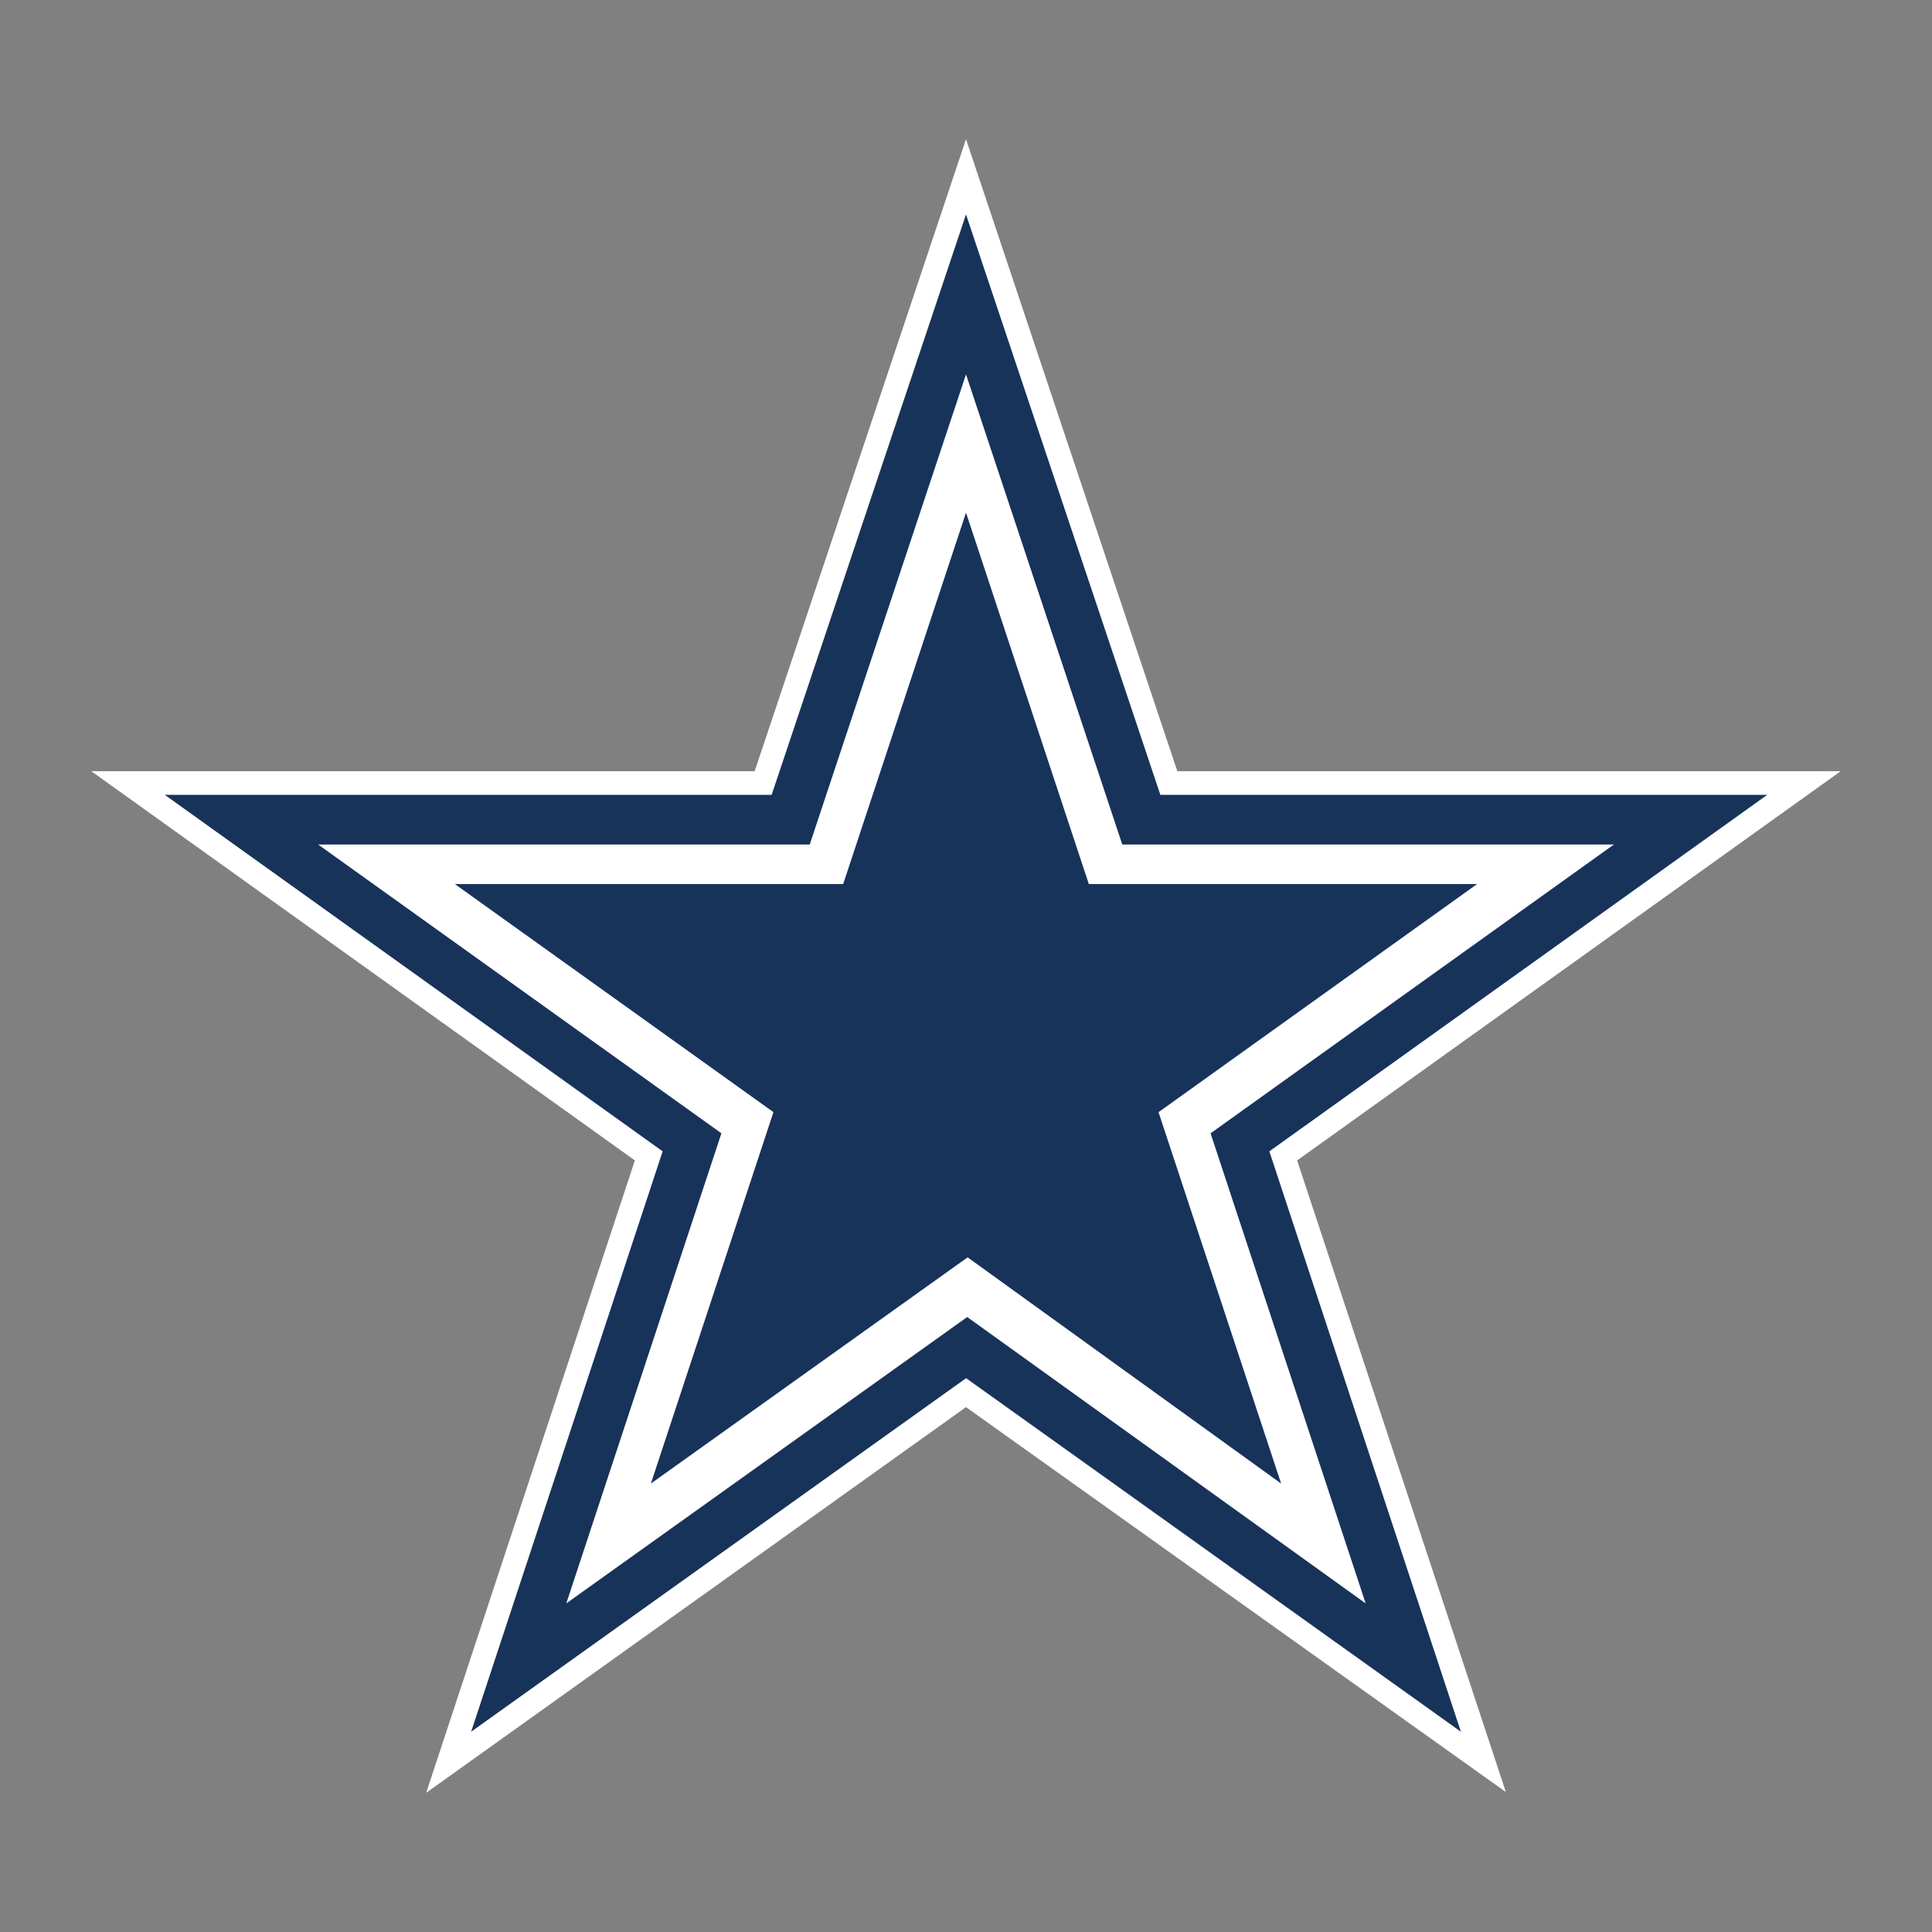
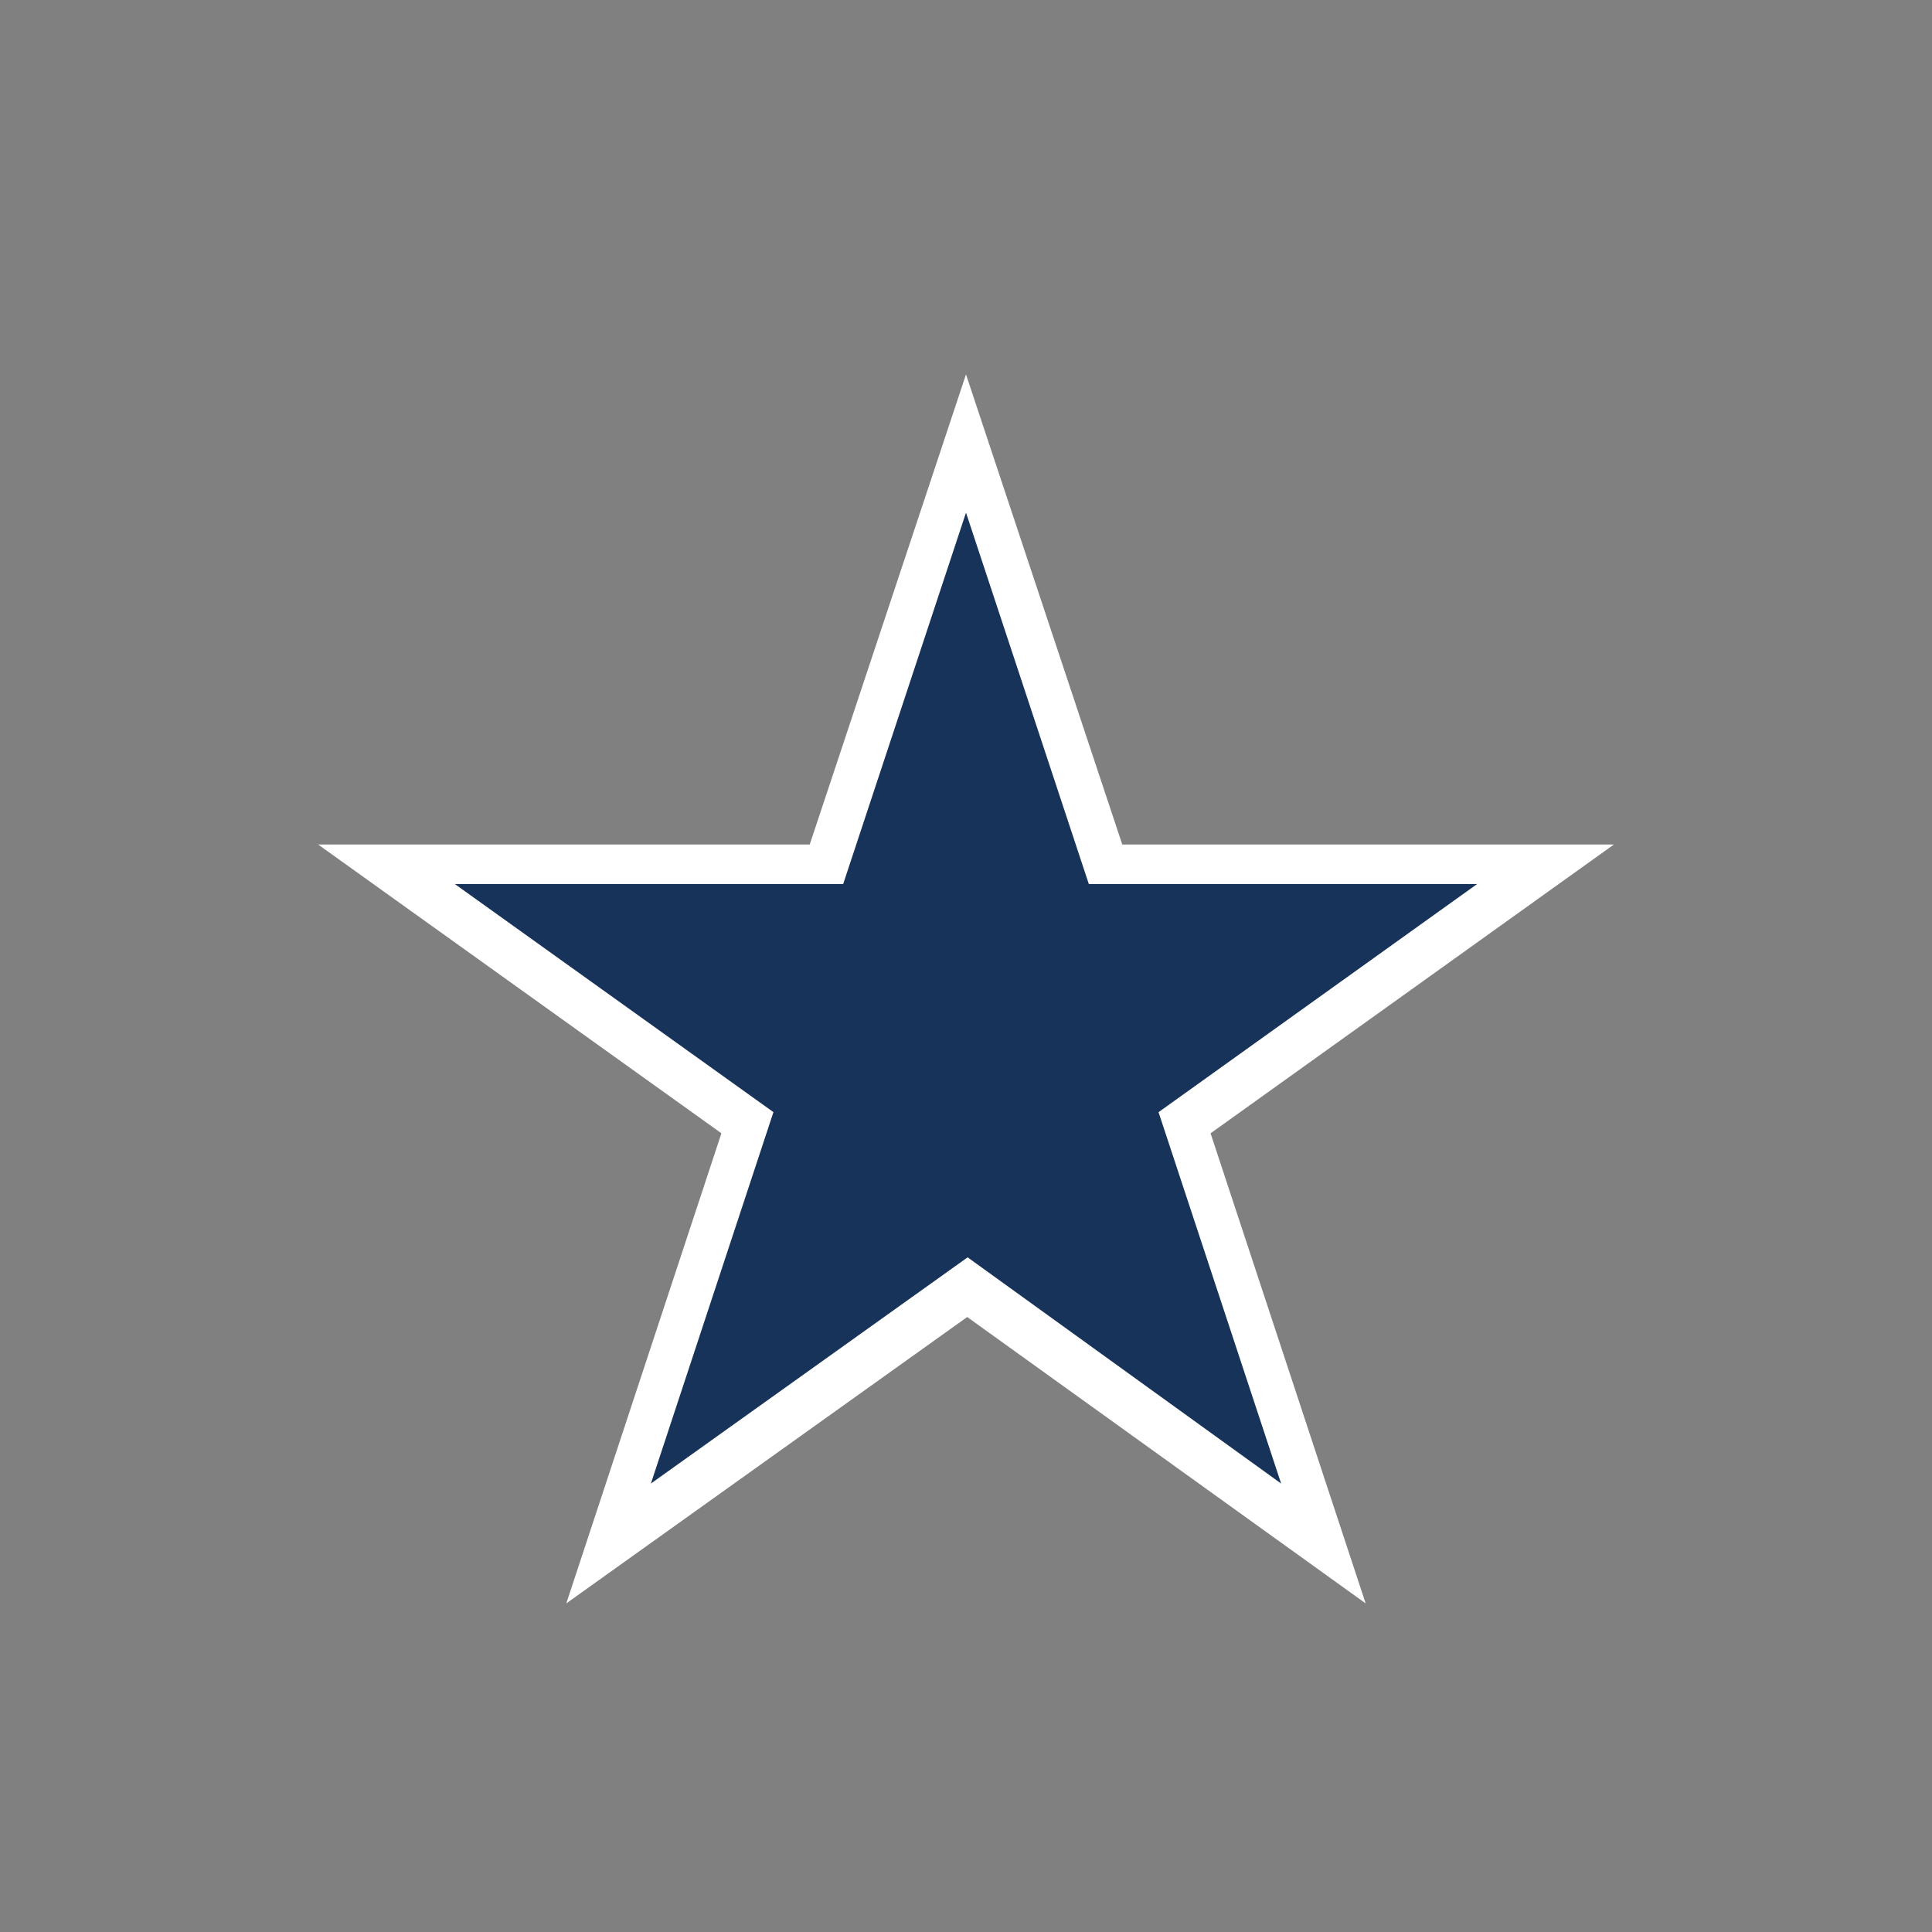
<svg xmlns="http://www.w3.org/2000/svg" viewBox="0 0 700 700" data-name="Layer 1" id="Layer_1">
  <rect x="0" y="0" width="700" height="700" fill="#808080" stroke="none" />
  <defs>
    <style>
      .cls-1 {
        fill: #18335a;
      }

      .cls-1, .cls-2 {
        stroke-width: 0px;
      }

      .cls-2 {
        fill: #fff;
      }
    </style>
  </defs>
-   <polygon points="350 50.43 273.43 279.43 33.09 279.43 230.02 420.44 154.41 649.57 350 509.83 545.6 649.29 469.98 420.44 666.91 279.43 426.57 279.43 350 50.43" class="cls-2" />
-   <polygon points="350 77.69 279.58 287.98 59.69 287.98 240.09 417.15 170.7 627.44 350.04 499.34 529.31 627.44 459.91 417.15 640.31 287.98 420.42 287.98 350 77.69" class="cls-1" />
  <polygon points="350 135.65 293.38 305.98 115.26 305.98 261.38 410.61 205.18 580.94 350.44 477.18 494.8 580.94 438.61 410.62 584.75 305.98 406.62 305.98 350 135.65" class="cls-2" />
  <polygon points="350 185.74 305.5 320.3 164.79 320.3 280.23 402.95 235.83 537.52 350.59 455.56 464.18 537.52 419.76 402.96 535.19 320.3 394.5 320.3 350 185.74" class="cls-1" />
</svg>